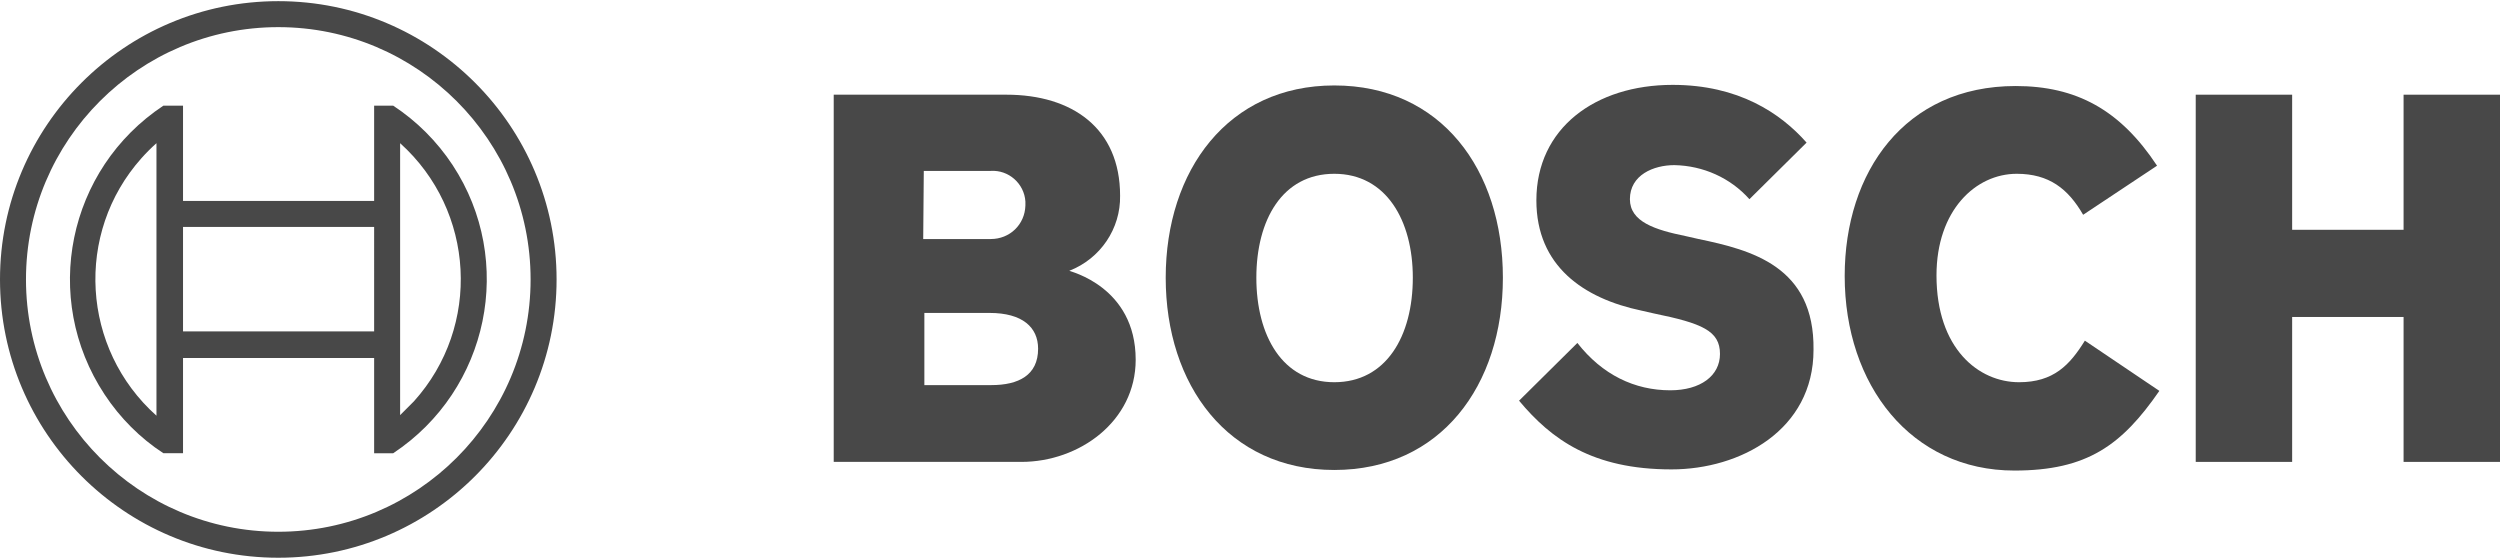
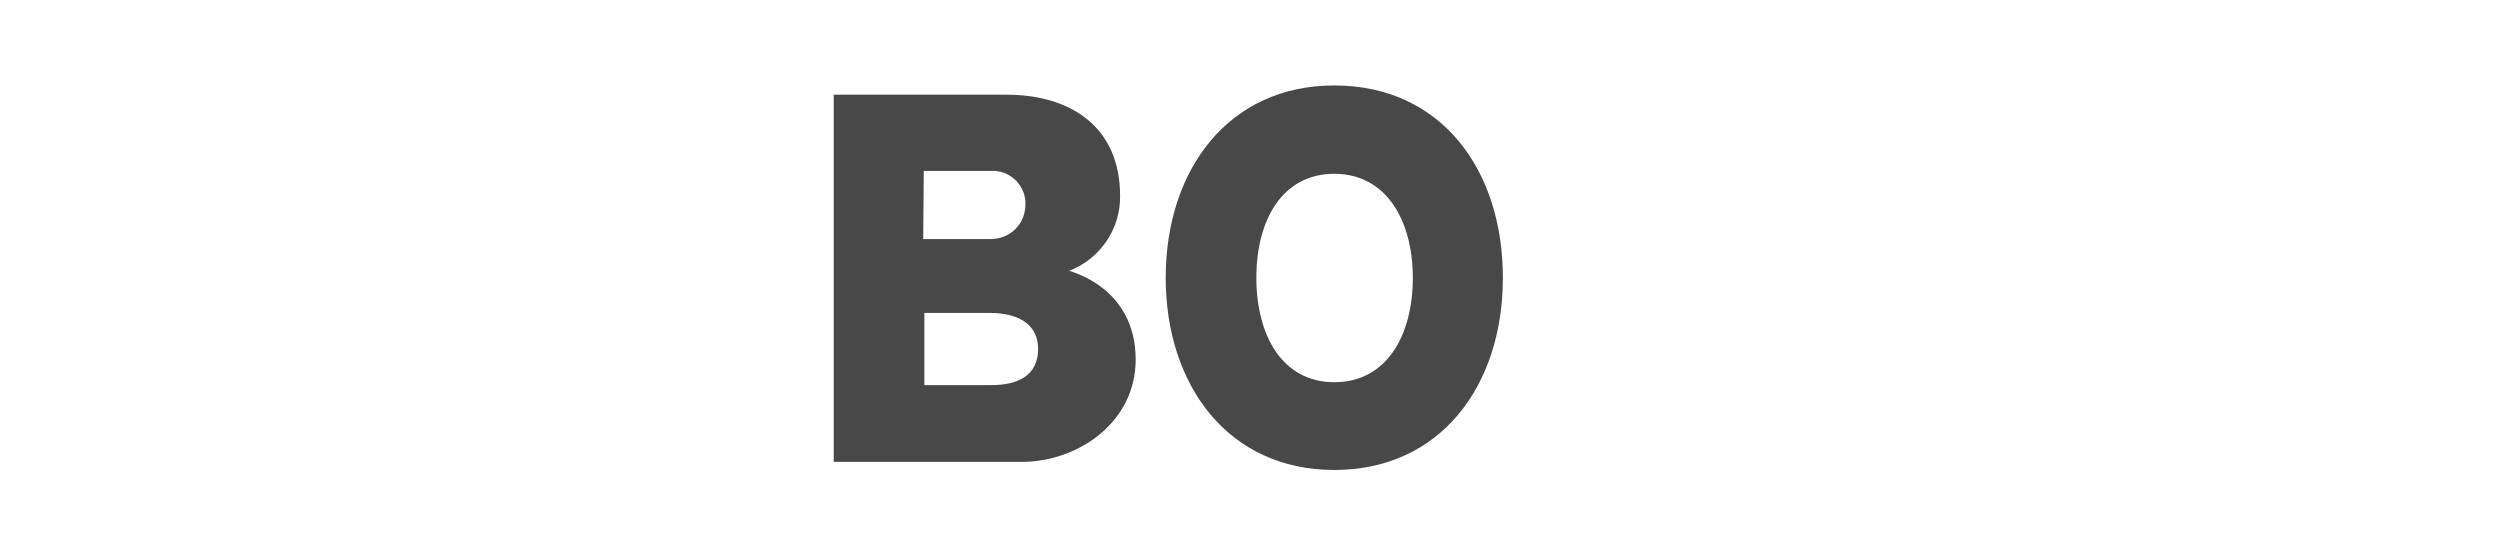
<svg xmlns="http://www.w3.org/2000/svg" id="Ebene_1" x="0px" y="0px" width="433px" height="97px" viewBox="0 0 433 97" style="enable-background:new 0 0 433 97;" xml:space="preserve">
  <style type="text/css">	.st0{fill-rule:evenodd;clip-rule:evenodd;fill:#484848;}	.st1{fill:#484848;}</style>
  <g>
    <g id="logotype">
      <path id="logotype-b-47" class="st0" d="M185.2,46.9c5.4-2.1,8.9-7.3,8.8-13c0-11.7-8.3-17.5-19.7-17.5h-29.9V80h32.5   c10,0,19.8-7,19.8-17.7C196.7,49.6,185.2,47,185.2,46.9z M160,29.6h11.6c3.1-0.2,5.8,2.2,6,5.3c0,0,0,0,0,0c0,0.2,0,0.5,0,0.7   c-0.1,3.3-2.7,5.8-6,5.8h-11.7L160,29.6z M171.7,66.7h-11.6V54.2h11.3c5.7,0,8.4,2.5,8.4,6.2C179.8,65,176.4,66.7,171.7,66.7z" />
      <path id="logotype-o-47" class="st0" d="M231.1,14.8c-18.4,0-29.2,14.7-29.2,33.3s10.8,33.3,29.2,33.3s29.2-14.6,29.2-33.3   S249.6,14.8,231.1,14.8z M231.1,66.2c-9,0-13.5-8.1-13.5-18.1s4.5-18,13.5-18s13.6,8.1,13.6,18C244.7,58.2,240.1,66.2,231.1,66.2z   " />
-       <path id="logotype-s-47" class="st0" d="M294.2,41.4l-2.2-0.5c-5.4-1.1-9.7-2.5-9.7-6.4c0-4.2,4.1-5.9,7.7-5.9   c5,0.1,9.7,2.2,13,5.9l9.9-9.8c-4.5-5.1-11.8-10-23.2-10c-13.4,0-23.6,7.5-23.6,20c0,11.4,8.2,17,18.2,19.1l2.2,0.5   c8.3,1.7,11.4,3,11.4,7c0,3.8-3.4,6.3-8.6,6.3c-6.2,0-11.8-2.7-16.1-8.2l-10.1,10c5.6,6.7,12.7,11.9,26.4,11.9   c11.9,0,24.6-6.8,24.6-20.7C314.3,46.1,303.3,43.3,294.2,41.4z" />
-       <path id="logotype-c-47" class="st0" d="M349.7,66.2c-7,0-14.3-5.8-14.3-18.5c0-11.3,6.8-17.6,13.9-17.6c5.6,0,8.9,2.6,11.5,7.1   l12.8-8.5c-6.4-9.7-14-13.8-24.5-13.8c-19.2,0-29.6,14.9-29.6,32.9c0,18.9,11.5,33.7,29.4,33.7c12.6,0,18.6-4.4,25.1-13.8   L361.1,59C358.5,63.2,355.7,66.2,349.7,66.2z" />
-       <polygon id="logotype-h-47" class="st0" points="416.3,16.4 416.3,39.8 397,39.8 397,16.4 380.3,16.4 380.3,80 397,80 397,54.9    416.3,54.9 416.3,80 433,80 433,16.4   " />
    </g>
    <g id="symbol">
-       <path class="st1" d="M48.2,0.2C21.6,0.2,0,21.8,0,48.4s21.6,48.2,48.2,48.2S96.4,75,96.4,48.4S74.8,0.2,48.2,0.2   C48.2,0.2,48.2,0.2,48.2,0.2z M48.2,92.1c-24.1,0-43.7-19.6-43.7-43.7S24.1,4.7,48.2,4.7s43.7,19.6,43.7,43.7   C91.9,72.5,72.3,92.1,48.2,92.1z" />
-       <path class="st1" d="M68.1,18.3h-3.3v16.5H31.7V18.3h-3.4c-16.6,11-21.2,33.3-10.2,50c2.7,4.1,6.2,7.6,10.2,10.2h3.4V62h33.1v16.5   h3.3c16.6-11,21.2-33.3,10.3-49.9C75.7,24.5,72.2,21,68.1,18.3L68.1,18.3z M27.1,72c-13-11.6-14.2-31.6-2.6-44.6c0,0,0,0,0,0   c0.8-0.9,1.7-1.8,2.6-2.6L27.1,72z M64.8,57.4H31.7V39.3h33.1V57.4z M69.3,71.9v-10l0,0V34.8l0,0v-10c13,11.7,14.1,31.7,2.4,44.7   c0,0,0,0,0,0C70.9,70.3,70.1,71.1,69.3,71.9L69.3,71.9z" />
-     </g>
+       </g>
  </g>
</svg>